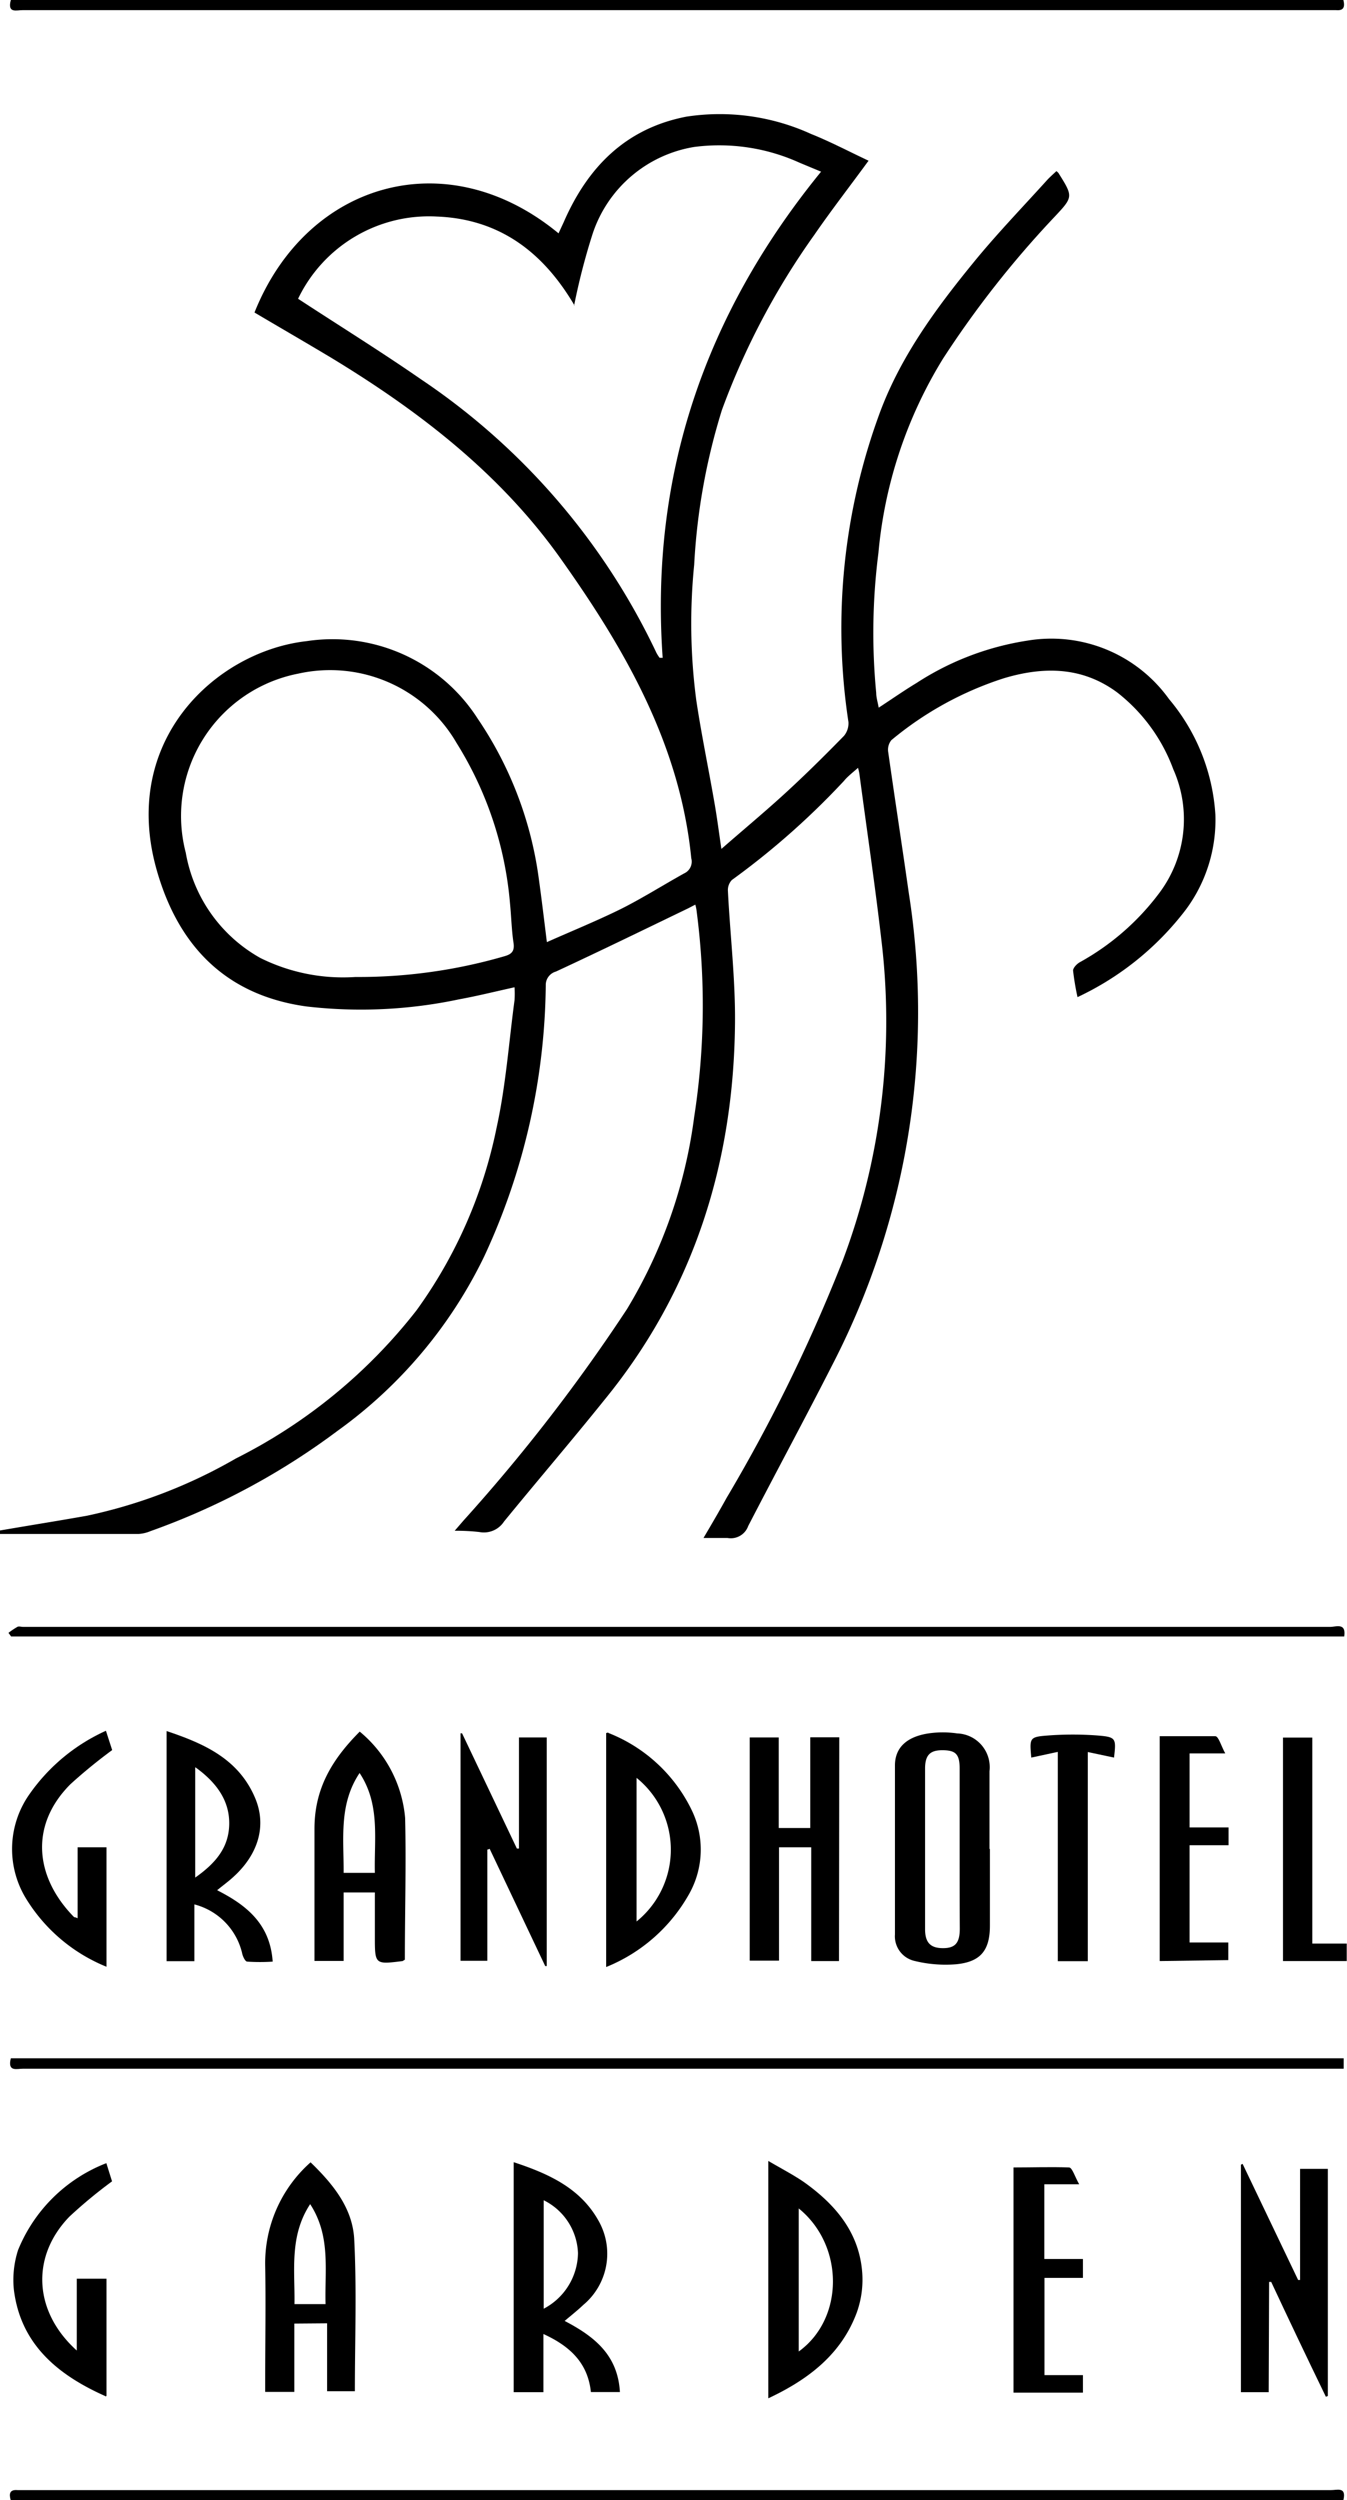
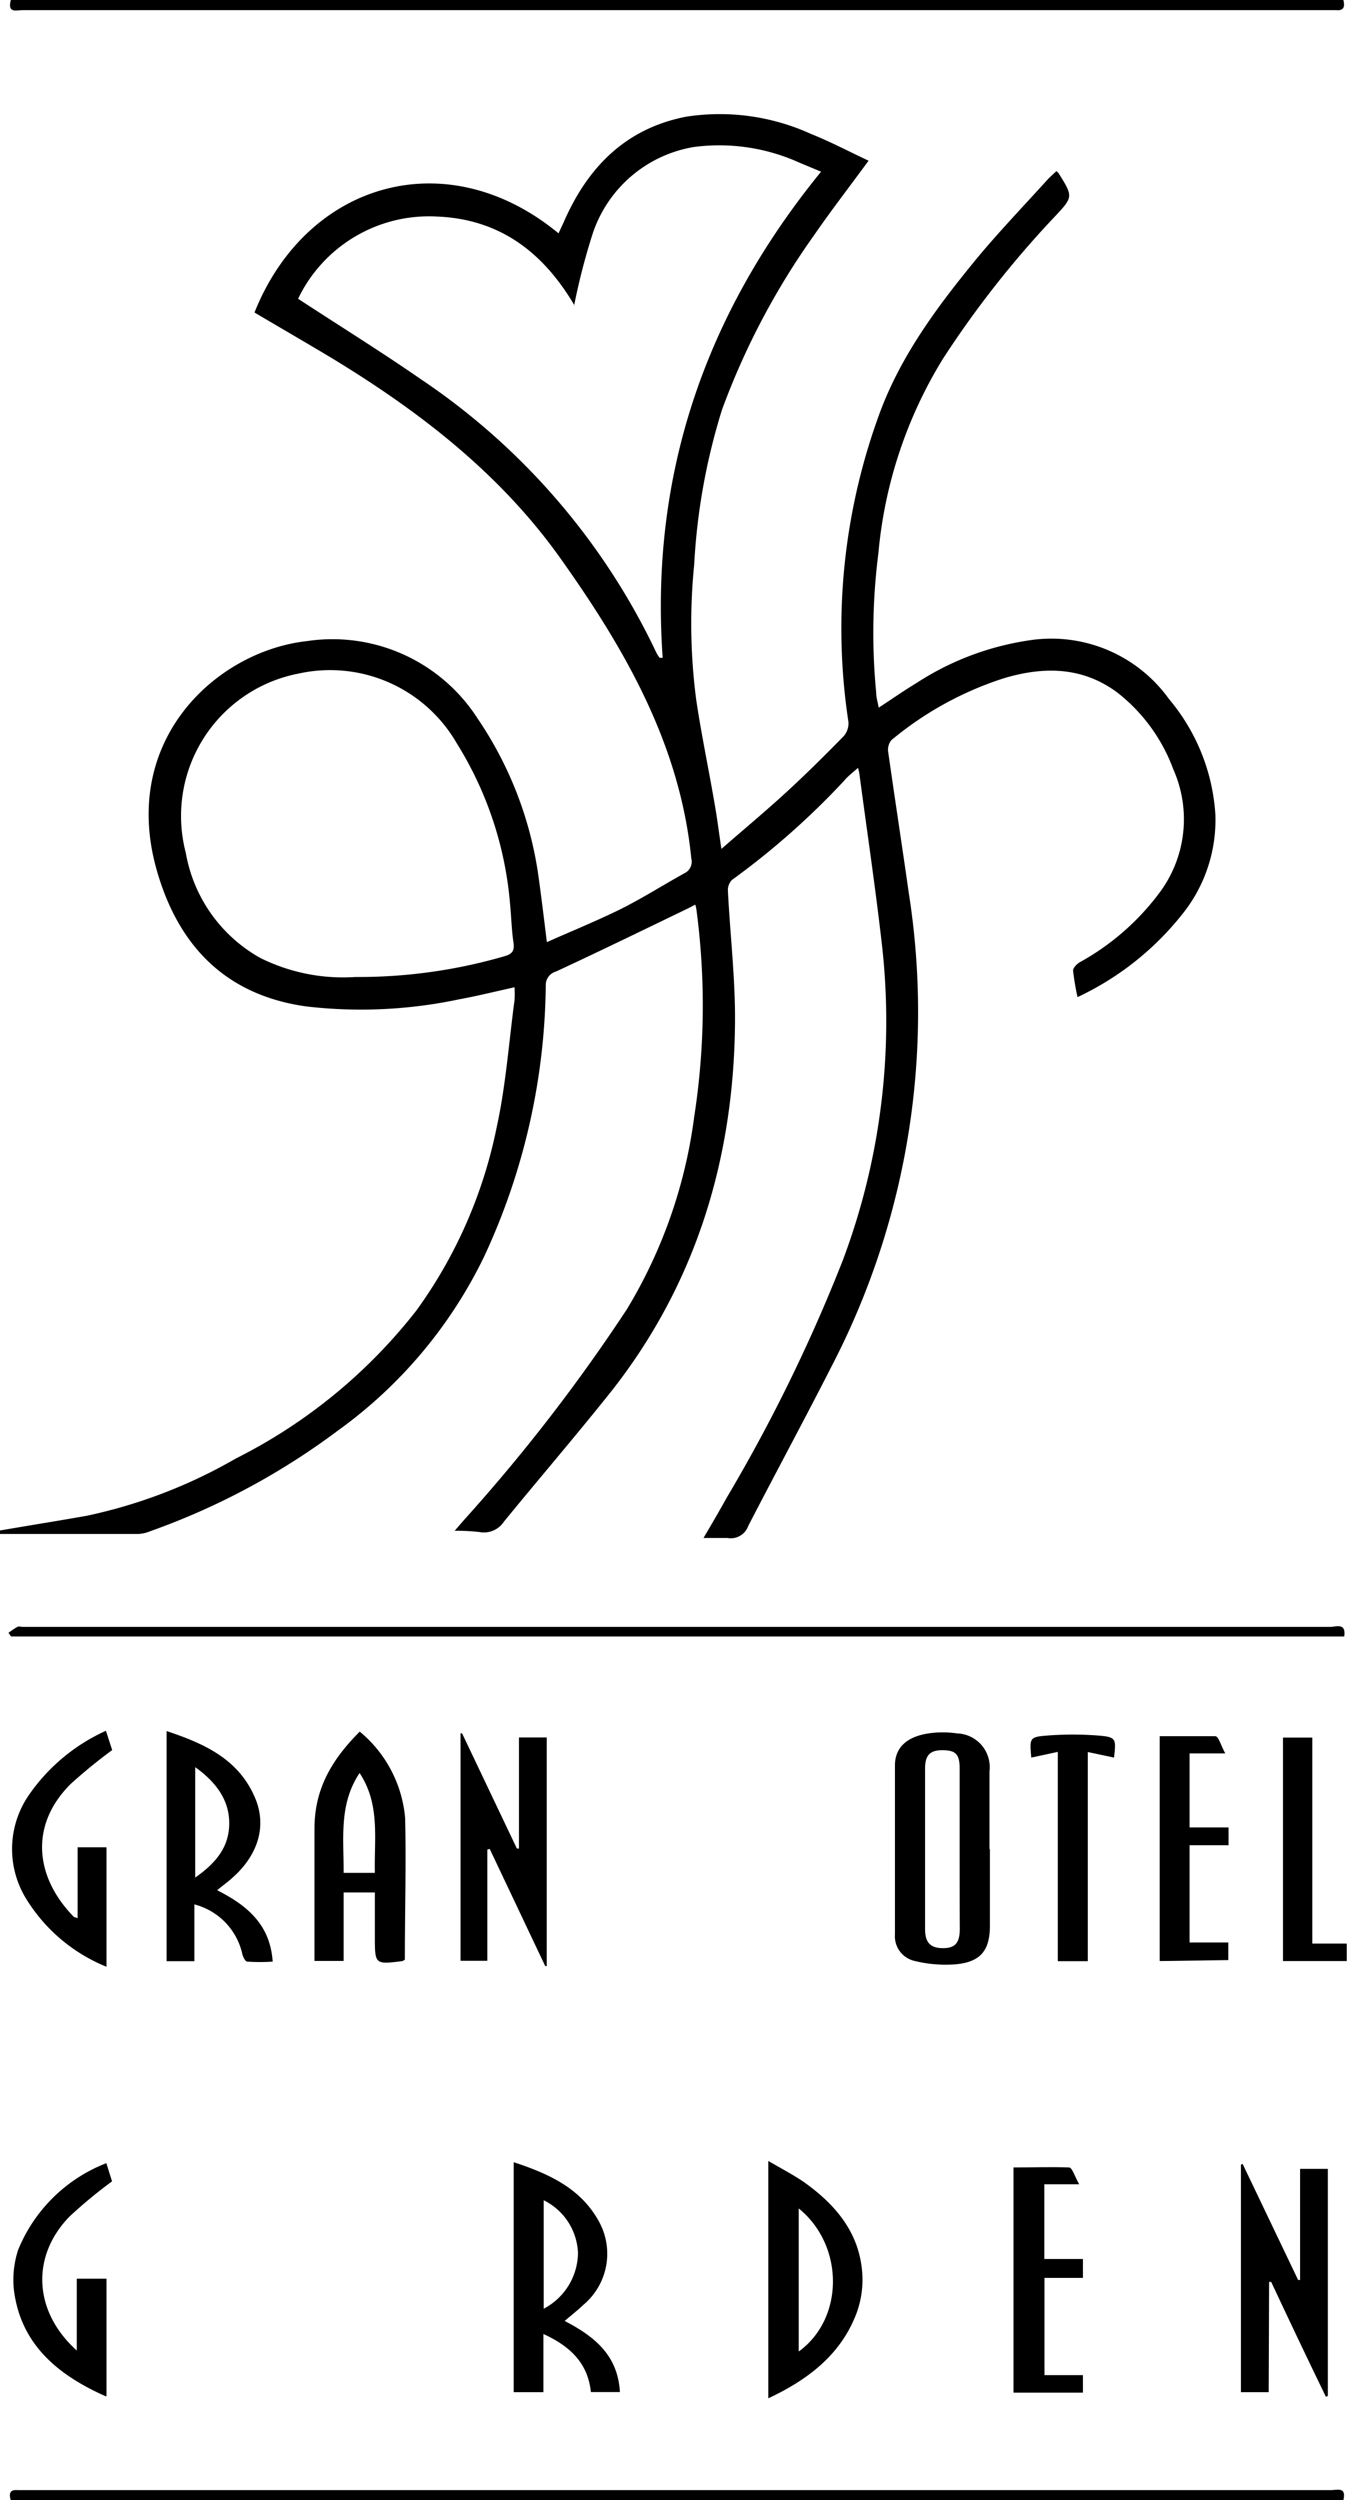
<svg xmlns="http://www.w3.org/2000/svg" viewBox="0 0 97.02 180">
  <g id="Livello_2" data-name="Livello 2">
    <g id="Livello_2-2" data-name="Livello 2">
      <path d="M39.39,67.83c1.82-.81,3.62-1.54,5.36-2.4,1.55-.78,3-1.7,4.53-2.55a.93.93,0,0,0,.51-1.09c-.81-8.16-4.75-15-9.33-21.46-4.35-6.17-10.18-10.67-16.55-14.54-1.85-1.11-3.72-2.19-5.58-3.29,3.76-9.41,13.87-12.33,21.9-5.7L40.6,16c1.72-3.95,4.45-6.75,8.83-7.6a15.87,15.87,0,0,1,9,1.25c1.4.56,2.74,1.27,4.13,1.92-1.36,1.86-2.68,3.56-3.9,5.33A53.21,53.21,0,0,0,52,29.51a45.41,45.41,0,0,0-2,11.15,42.38,42.38,0,0,0,.15,9.75c.38,2.53.9,5,1.34,7.56.17,1,.29,1.93.47,3.15,1.65-1.44,3.18-2.71,4.65-4.06s2.82-2.69,4.18-4.08a1.42,1.42,0,0,0,.32-1,44.84,44.84,0,0,1,2.27-22.29c1.55-4.17,4.21-7.72,7-11.11,1.62-1.95,3.38-3.78,5.08-5.66.2-.21.42-.4.63-.6a1.1,1.1,0,0,1,.15.14c1.07,1.71,1.07,1.71-.31,3.18a71.61,71.61,0,0,0-8,10.17,32.13,32.13,0,0,0-4.66,14,45.22,45.22,0,0,0-.16,10.07c0,.34.11.67.18,1.07.95-.62,1.82-1.23,2.73-1.78a20.27,20.27,0,0,1,8-3.05A10.43,10.43,0,0,1,84.2,50.33a14.29,14.29,0,0,1,3.34,8.32,10.83,10.83,0,0,1-2.12,6.83,21,21,0,0,1-7.81,6.31,19,19,0,0,1-.32-1.91c0-.2.27-.48.48-.6a18,18,0,0,0,5.74-5,8.84,8.84,0,0,0,1-8.89,12.48,12.48,0,0,0-4.06-5.55c-2.53-1.86-5.31-1.86-8.17-1a24.22,24.22,0,0,0-8.08,4.45,1.1,1.1,0,0,0-.22.89c.48,3.38,1,6.76,1.48,10.13A55.29,55.29,0,0,1,60,98.17c-2,3.93-4.09,7.79-6.11,11.7a1.33,1.33,0,0,1-1.49.86c-.53,0-1.06,0-1.73,0,.59-1,1.14-1.94,1.66-2.88A118.51,118.51,0,0,0,60.7,90.75a48.92,48.92,0,0,0,2.84-22.58c-.47-4.16-1.09-8.3-1.64-12.45a3.6,3.6,0,0,0-.1-.44c-.39.35-.74.61-1,.93a55.57,55.57,0,0,1-8.09,7.15,1.06,1.06,0,0,0-.28.8c.16,3.17.54,6.34.51,9.5-.09,10-2.94,19.19-9.35,27.06-2.41,3-4.88,5.88-7.29,8.83a1.73,1.73,0,0,1-1.78.75,14.85,14.85,0,0,0-1.77-.09l.63-.73A126.31,126.31,0,0,0,45.16,94.25,35.58,35.58,0,0,0,50,80.41a52.23,52.23,0,0,0,.16-14.93,3.07,3.07,0,0,0-.08-.35l-.52.27c-3.17,1.53-6.33,3.07-9.52,4.55a1,1,0,0,0-.73,1,47.3,47.3,0,0,1-4.43,19.5,33.29,33.29,0,0,1-10.56,12.56,51,51,0,0,1-13.49,7.23,2.63,2.63,0,0,1-.85.2H0v-.25c2.08-.36,4.17-.69,6.25-1.06A36.65,36.65,0,0,0,17,105,38.23,38.23,0,0,0,30,94.34a33.86,33.86,0,0,0,5.77-13.16c.66-3,.88-6.11,1.29-9.17a7.09,7.09,0,0,0,0-.93c-1.36.3-2.64.62-4,.87a34.1,34.1,0,0,1-11,.51c-5.74-.8-9.18-4.29-10.75-9.74-2.73-9.44,4.3-15.84,10.78-16.56a12.42,12.42,0,0,1,12.31,5.57,26.8,26.8,0,0,1,4.39,11.4C39,64.63,39.18,66.14,39.39,67.83Zm2-45.82c-2.25-3.84-5.39-6.24-9.92-6.42a10.46,10.46,0,0,0-10,5.92c2.95,1.93,5.95,3.79,8.84,5.79A48.9,48.9,0,0,1,47.28,47a2.74,2.74,0,0,0,.23.36h.22c-.93-13.19,3.08-24.79,11.41-35l-1.54-.64A14,14,0,0,0,50,10.58a9.29,9.29,0,0,0-7.34,6.33A47.33,47.33,0,0,0,41.35,22ZM25.6,70.34a37.67,37.67,0,0,0,10.72-1.49c.53-.15.75-.36.67-.95C36.85,67,36.83,66,36.73,65a25.85,25.85,0,0,0-3.84-11.5,10.53,10.53,0,0,0-11.41-5,10.44,10.44,0,0,0-8.1,12.89,10.79,10.79,0,0,0,5.37,7.58A13.38,13.38,0,0,0,25.6,70.34Z" />
      <path d="M96.76,0c.13.53,0,.78-.53.73-.34,0-.69,0-1,0H1.64C1.22.72.51,1,.78,0Z" />
      <path d="M96.76,180H.77c-.14-.49-.05-.77.5-.72H95.85C96.28,179.29,97,179,96.76,180Z" />
-       <path d="M.78,148.19h96v.75H1.66C1.25,148.93.52,149.21.78,148.19Z" />
      <path d="M.61,117.56a6,6,0,0,1,.64-.43c.11-.06.27,0,.4,0q47.09,0,94.17,0c.41,0,1.15-.32,1,.69H.8Z" />
      <path d="M71.3,133.12c0,1.84,0,3.68,0,5.52s-.72,2.61-2.43,2.78a9.38,9.38,0,0,1-3-.24,1.82,1.82,0,0,1-1.41-1.91c0-4.05,0-8.11,0-12.16,0-1.29.85-2.07,2.41-2.31a7.18,7.18,0,0,1,2.07,0,2.43,2.43,0,0,1,2.33,2.72c0,1.87,0,3.74,0,5.6Zm-2.18.06h0c0-2,0-3.9,0-5.85,0-1-.26-1.3-1.16-1.32s-1.32.28-1.33,1.28q0,5.8,0,11.61c0,1,.43,1.36,1.29,1.36s1.21-.35,1.21-1.4C69.12,137,69.12,135.07,69.12,133.18Z" />
-       <path d="M60.43,141.19h-2V133H56.11v8.16H54V125.09h2.09v6.52h2.27v-6.53h2.09Z" />
      <path d="M44.65,172.22H42.56c-.22-2.11-1.52-3.31-3.42-4.18v4.19H37V155.67c2.51.83,4.82,1.86,6.14,4.27a4.8,4.8,0,0,1-1.12,6c-.42.4-.88.76-1.35,1.16C42.82,168.22,44.5,169.56,44.65,172.22Zm-5.49-6a4.59,4.59,0,0,0,2.47-4,4.42,4.42,0,0,0-2.47-3.81Z" />
      <path d="M91.38,172.23h-2V155.85l.12-.06q2,4.19,4,8.36l.14,0v-8h2V172.5l-.14.06q-2-4.12-3.94-8.27h-.15Z" />
      <path d="M35.1,133.17v8H33.17V124.79l.11,0,3.95,8.3h.15v-8h2v16.46l-.11,0-4-8.44Z" />
      <path d="M29.16,141.09l-.16.1c-2,.25-2,.25-2-1.76v-3.18H24.75v4.93h-2.1c0-.27,0-.53,0-.79,0-2.91,0-5.81,0-8.72s1.27-5,3.26-7a9.08,9.08,0,0,1,3.27,6.22C29.26,134.27,29.16,137.68,29.16,141.09Zm-4.41-6.25H27c-.06-2.45.4-4.92-1.1-7.19C24.39,129.91,24.77,132.38,24.75,134.84Z" />
      <path d="M14,141.2H12V124.63c2.69.9,5.19,2,6.38,4.83.84,2,.22,4.06-1.59,5.69-.35.32-.74.6-1.15.94,2.11,1.07,3.82,2.43,4,5.14a13.83,13.83,0,0,1-1.83,0c-.16,0-.34-.41-.38-.65A4.76,4.76,0,0,0,14,137.11Zm.06-13.95v7.93c1.42-1,2.42-2.12,2.45-3.84S15.57,128.32,14.09,127.25Z" />
-       <path d="M21.2,167.29v4.92H19.1c0-.27,0-.55,0-.83,0-2.75.05-5.5,0-8.25a9.71,9.71,0,0,1,3.27-7.45c1.59,1.54,3,3.25,3.14,5.48.19,3.64.05,7.3.05,11h-2v-4.89Zm1.14-8.6c-1.51,2.3-1.09,4.77-1.13,7.2h2.24C23.38,163.44,23.84,161,22.34,158.69Z" />
-       <path d="M43.66,141.62V124.77c.07,0,.13-.06.17,0a11.22,11.22,0,0,1,6,5.57,6.52,6.52,0,0,1-.15,5.94A12,12,0,0,1,43.66,141.62Zm2.19-3.28a6.65,6.65,0,0,0,0-10.34Z" />
      <path d="M55.34,172.67V155.58c.93.55,1.81,1,2.59,1.54,2.2,1.57,3.9,3.54,4.16,6.35a7,7,0,0,1-.37,3C60.62,169.46,58.28,171.29,55.34,172.67ZM57.53,159V169.3C60.81,166.93,60.82,161.67,57.53,159Z" />
      <path d="M7.67,141.6a12.13,12.13,0,0,1-5.85-5,6.84,6.84,0,0,1,.3-7.42,13.47,13.47,0,0,1,5.51-4.57L8.08,126a37.44,37.44,0,0,0-3,2.45c-3,3-2.53,6.75.26,9.58,0,0,.1,0,.25.08V133H7.67Z" />
      <path d="M7.66,155.74l.41,1.31A34.37,34.37,0,0,0,5,159.59c-2.79,2.88-2.58,6.84.53,9.64v-5.17H7.67v8.44s-.08.06-.11,0C4.2,171,1.49,168.81,1,164.86A7,7,0,0,1,1.3,162,11.25,11.25,0,0,1,7.66,155.74Z" />
      <path d="M75.23,171H78v1.26H73V156.05c1.34,0,2.67-.05,4,0,.23,0,.42.67.73,1.21H75.22v5.38H78V164H75.23Z" />
      <path d="M83.53,141.19V125c1.33,0,2.65,0,4,0,.24,0,.42.69.72,1.24H85.68v5.33h2.81v1.28H85.68v7h2.79v1.27Z" />
      <path d="M74.28,126.54c-.13-1.42-.13-1.49,1.2-1.59a23.77,23.77,0,0,1,3.58,0c1.33.11,1.34.2,1.18,1.59l-1.89-.4v15.06H76.19V126.13Z" />
      <path d="M94.52,139.93H97v1.26H92.41V125.1h2.11Z" />
    </g>
  </g>
</svg>